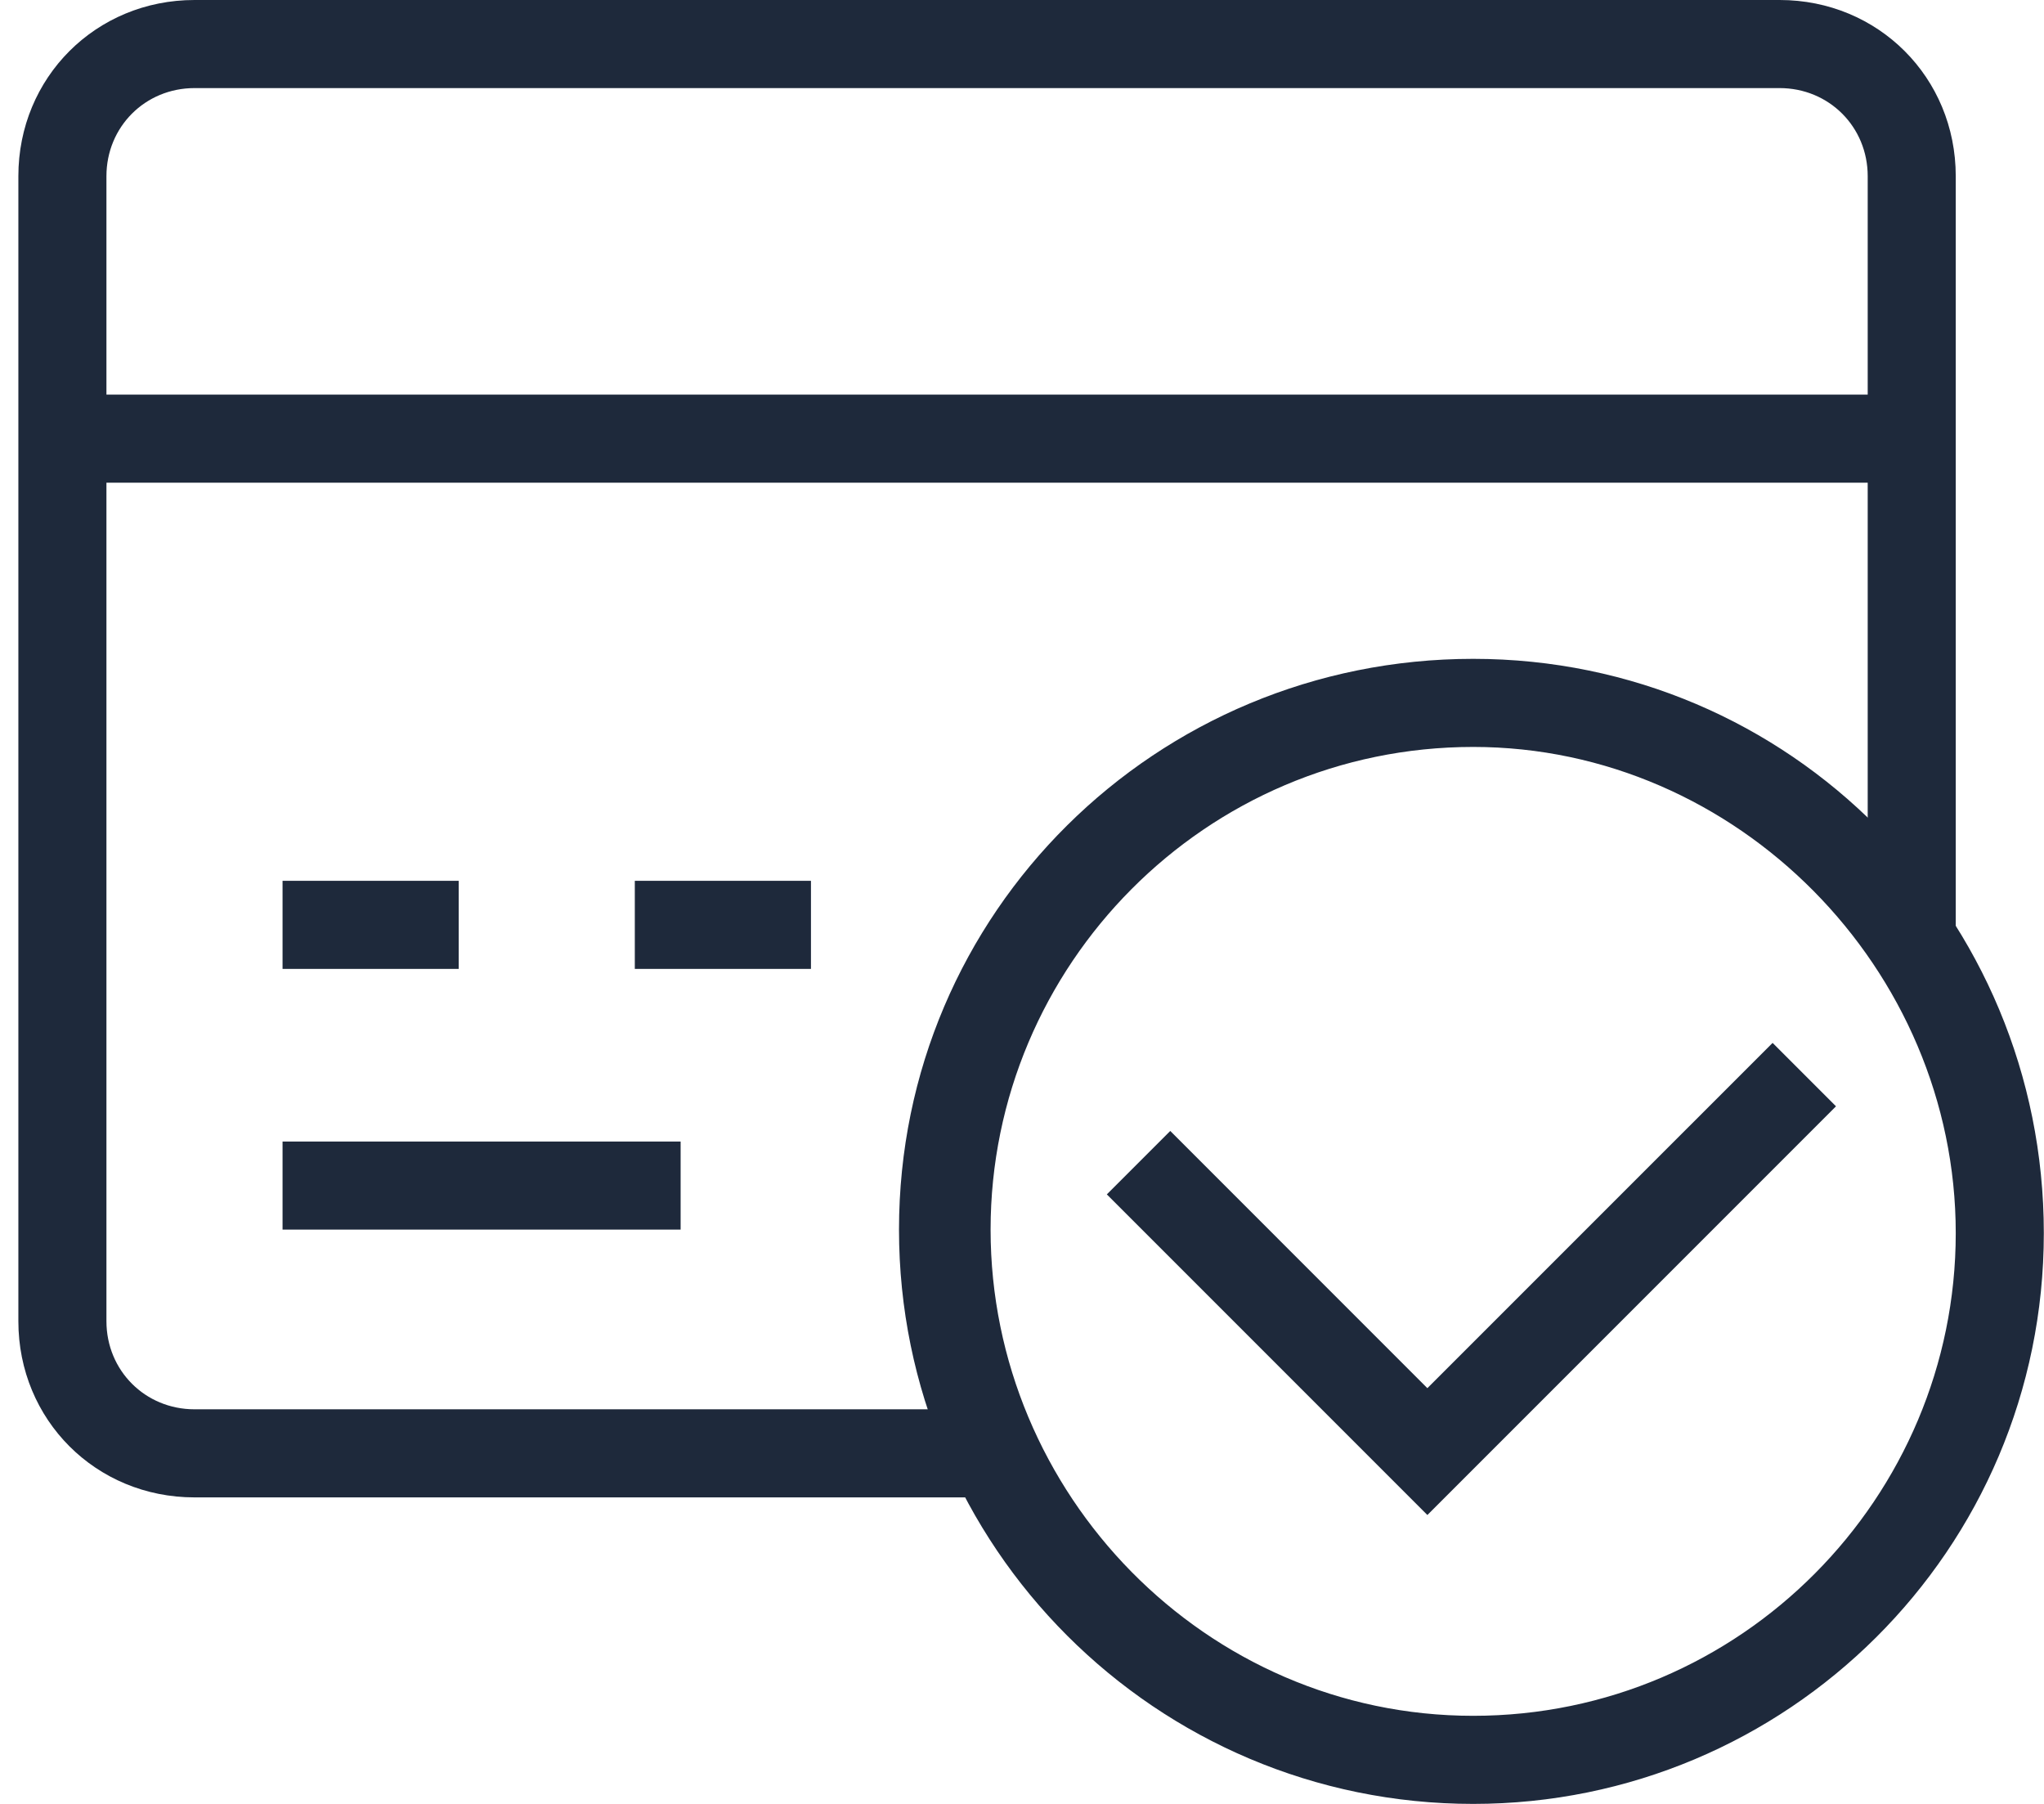
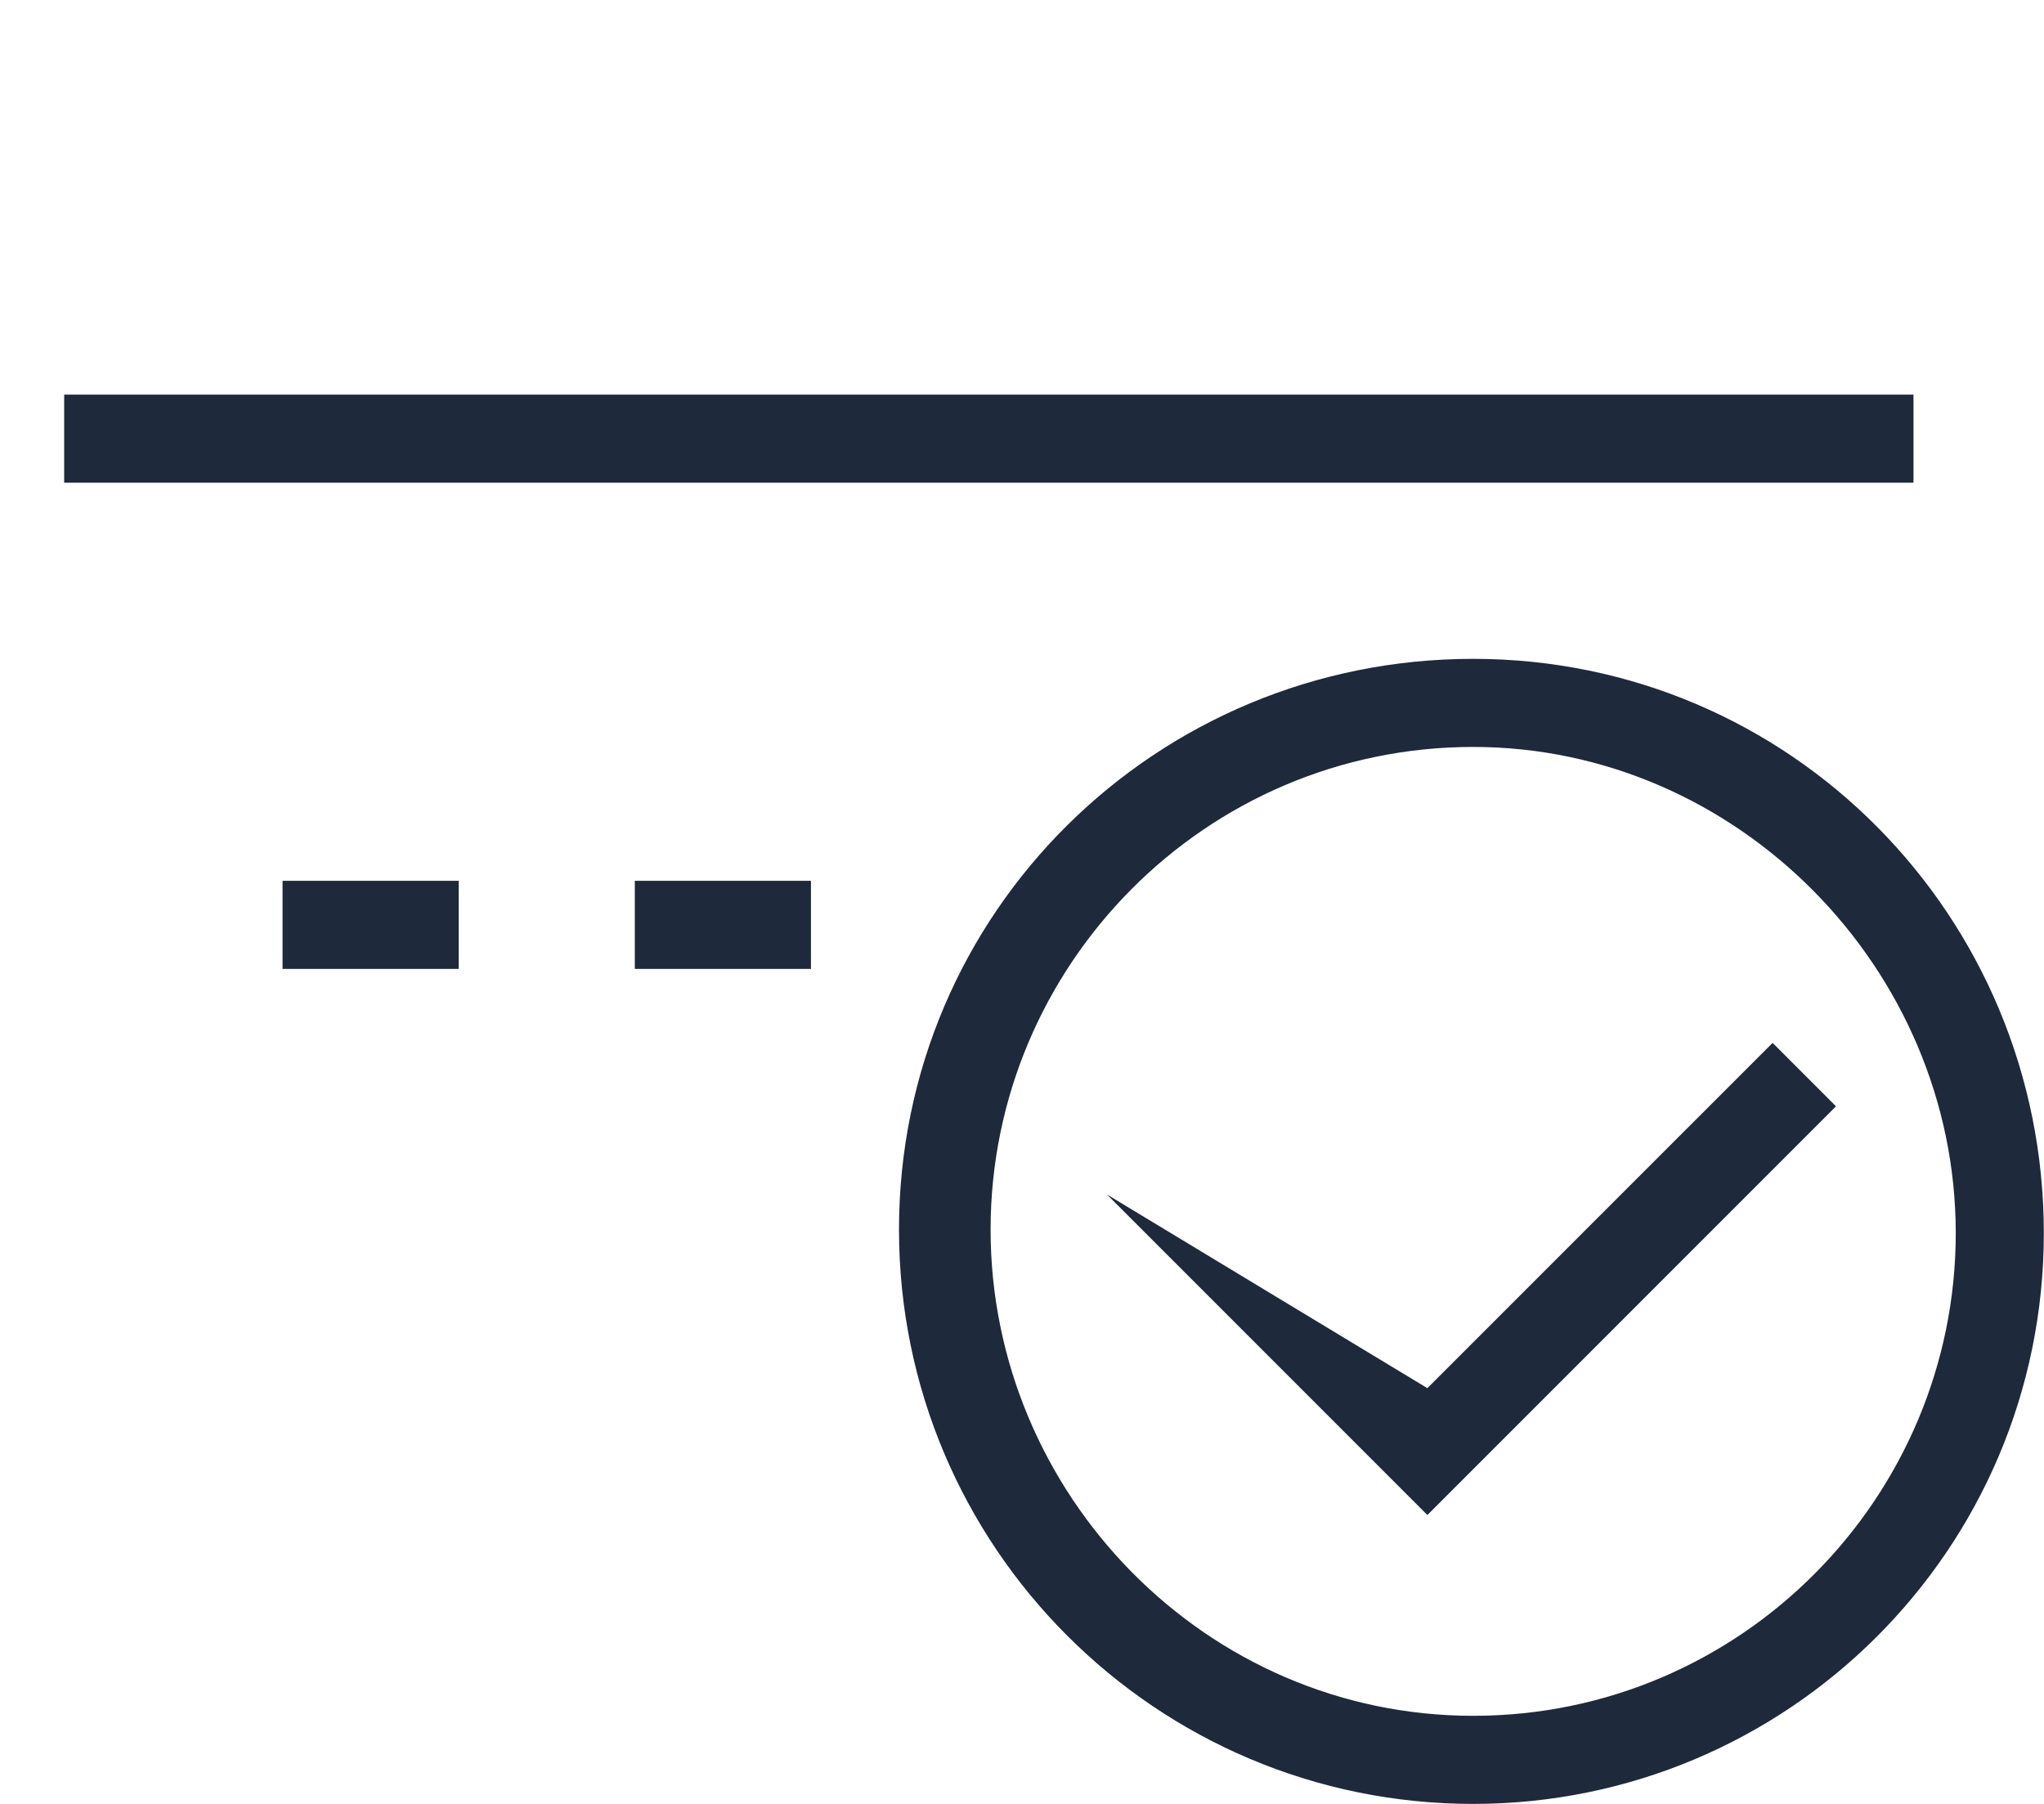
<svg xmlns="http://www.w3.org/2000/svg" width="68" height="60" viewBox="0 0 68 60" fill="none">
-   <path d="M32.955 49.805H6.471C3.189 49.805 0.611 47.227 0.611 43.945V5.859C0.611 2.578 3.189 0 6.471 0H59.205C62.486 0 65.064 2.578 65.064 5.859V31.289H62.135V5.859C62.135 4.219 60.846 2.93 59.205 2.93H6.471C4.83 2.93 3.541 4.219 3.541 5.859V43.945C3.541 45.586 4.83 46.875 6.471 46.875H32.955V49.805Z" fill="#1E293B" />
  <path d="M2.135 13.125H63.658V16.055H2.135V13.125Z" fill="#1E293B" />
-   <path d="M9.4 37.969H22.643V40.898H9.4V37.969Z" fill="#1E293B" />
  <path d="M49.01 60C38.463 60 29.908 51.445 29.908 40.898C29.908 30.352 38.463 21.914 49.01 21.914C59.557 21.914 67.994 30.469 67.994 41.016C67.994 51.562 59.439 60 49.01 60ZM49.01 24.844C40.103 24.844 32.955 32.109 32.955 40.898C32.955 49.688 40.103 57.07 49.01 57.07C57.916 57.07 65.064 49.805 65.064 41.016C65.064 32.227 57.799 24.844 49.01 24.844Z" fill="#1E293B" />
  <path d="M9.4 29.297H15.26V32.227H9.4V29.297Z" fill="#1E293B" />
  <path d="M21.119 29.297H26.979V32.227H21.119V29.297Z" fill="#1E293B" />
-   <path d="M47.486 50.391L36.822 39.727L38.932 37.617L47.486 46.172L58.971 34.688L61.08 36.797L47.486 50.391Z" fill="#1E293B" />
+   <path d="M47.486 50.391L36.822 39.727L47.486 46.172L58.971 34.688L61.08 36.797L47.486 50.391Z" fill="#1E293B" />
</svg>